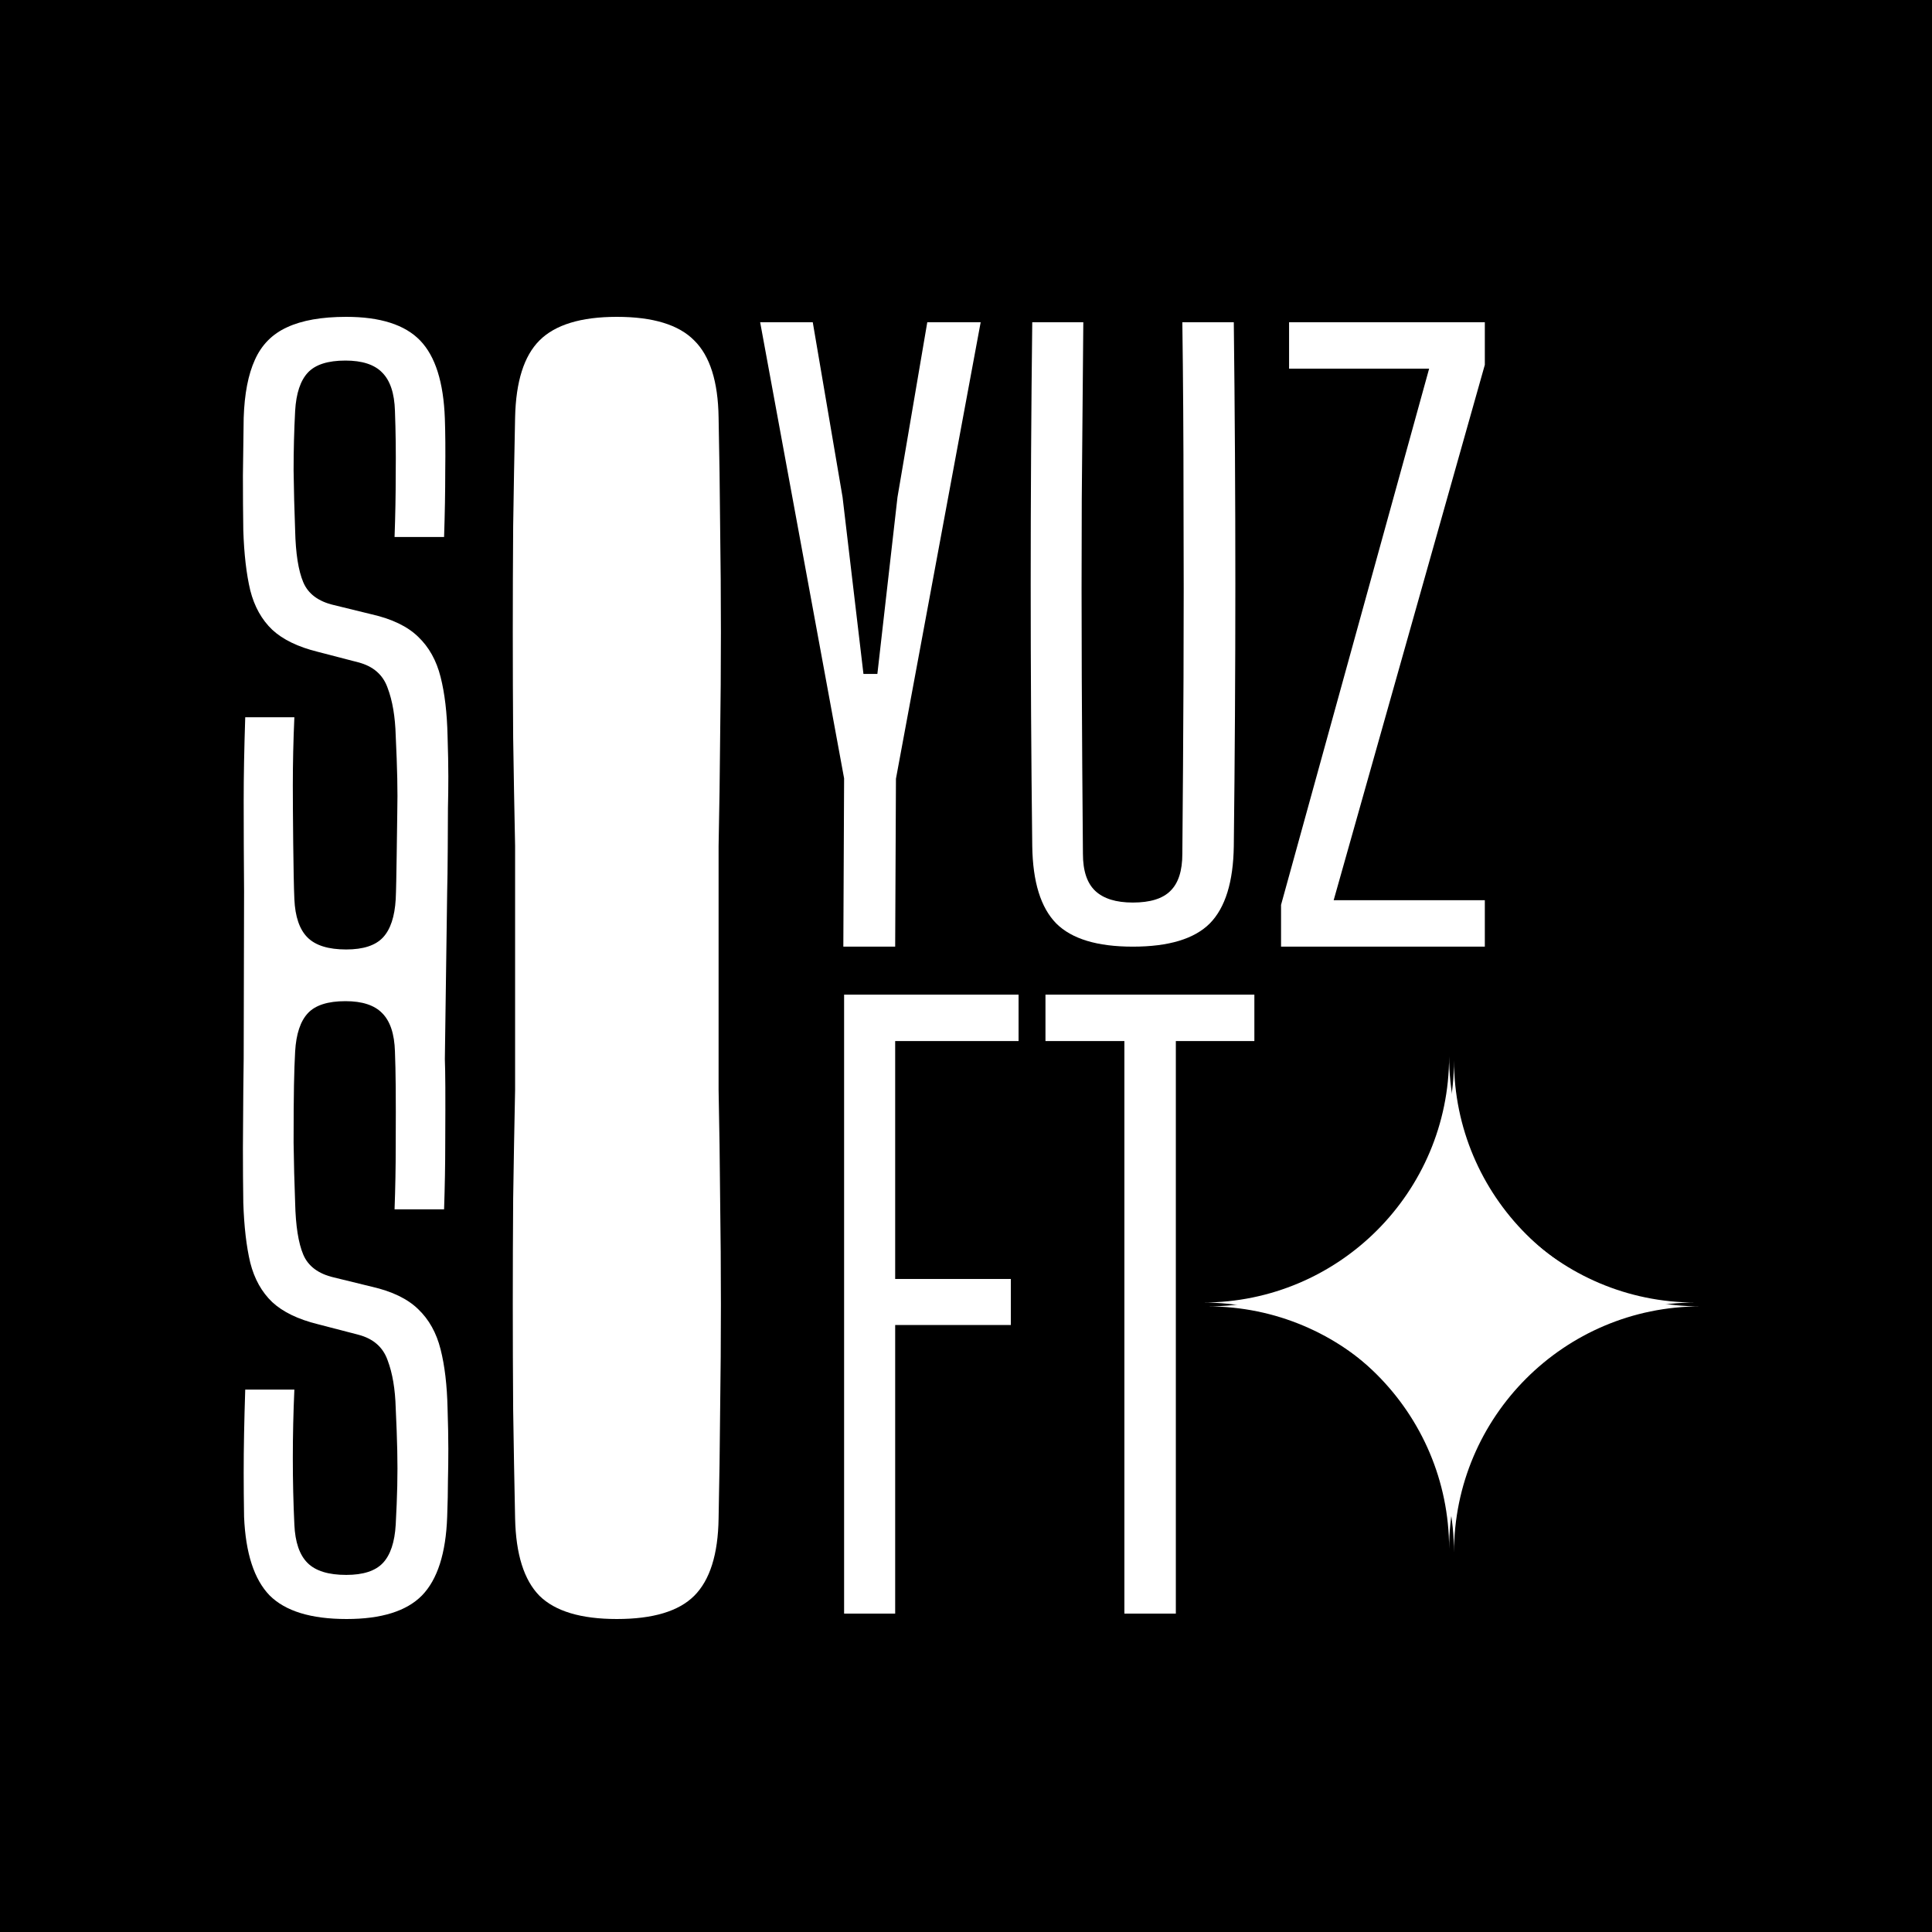
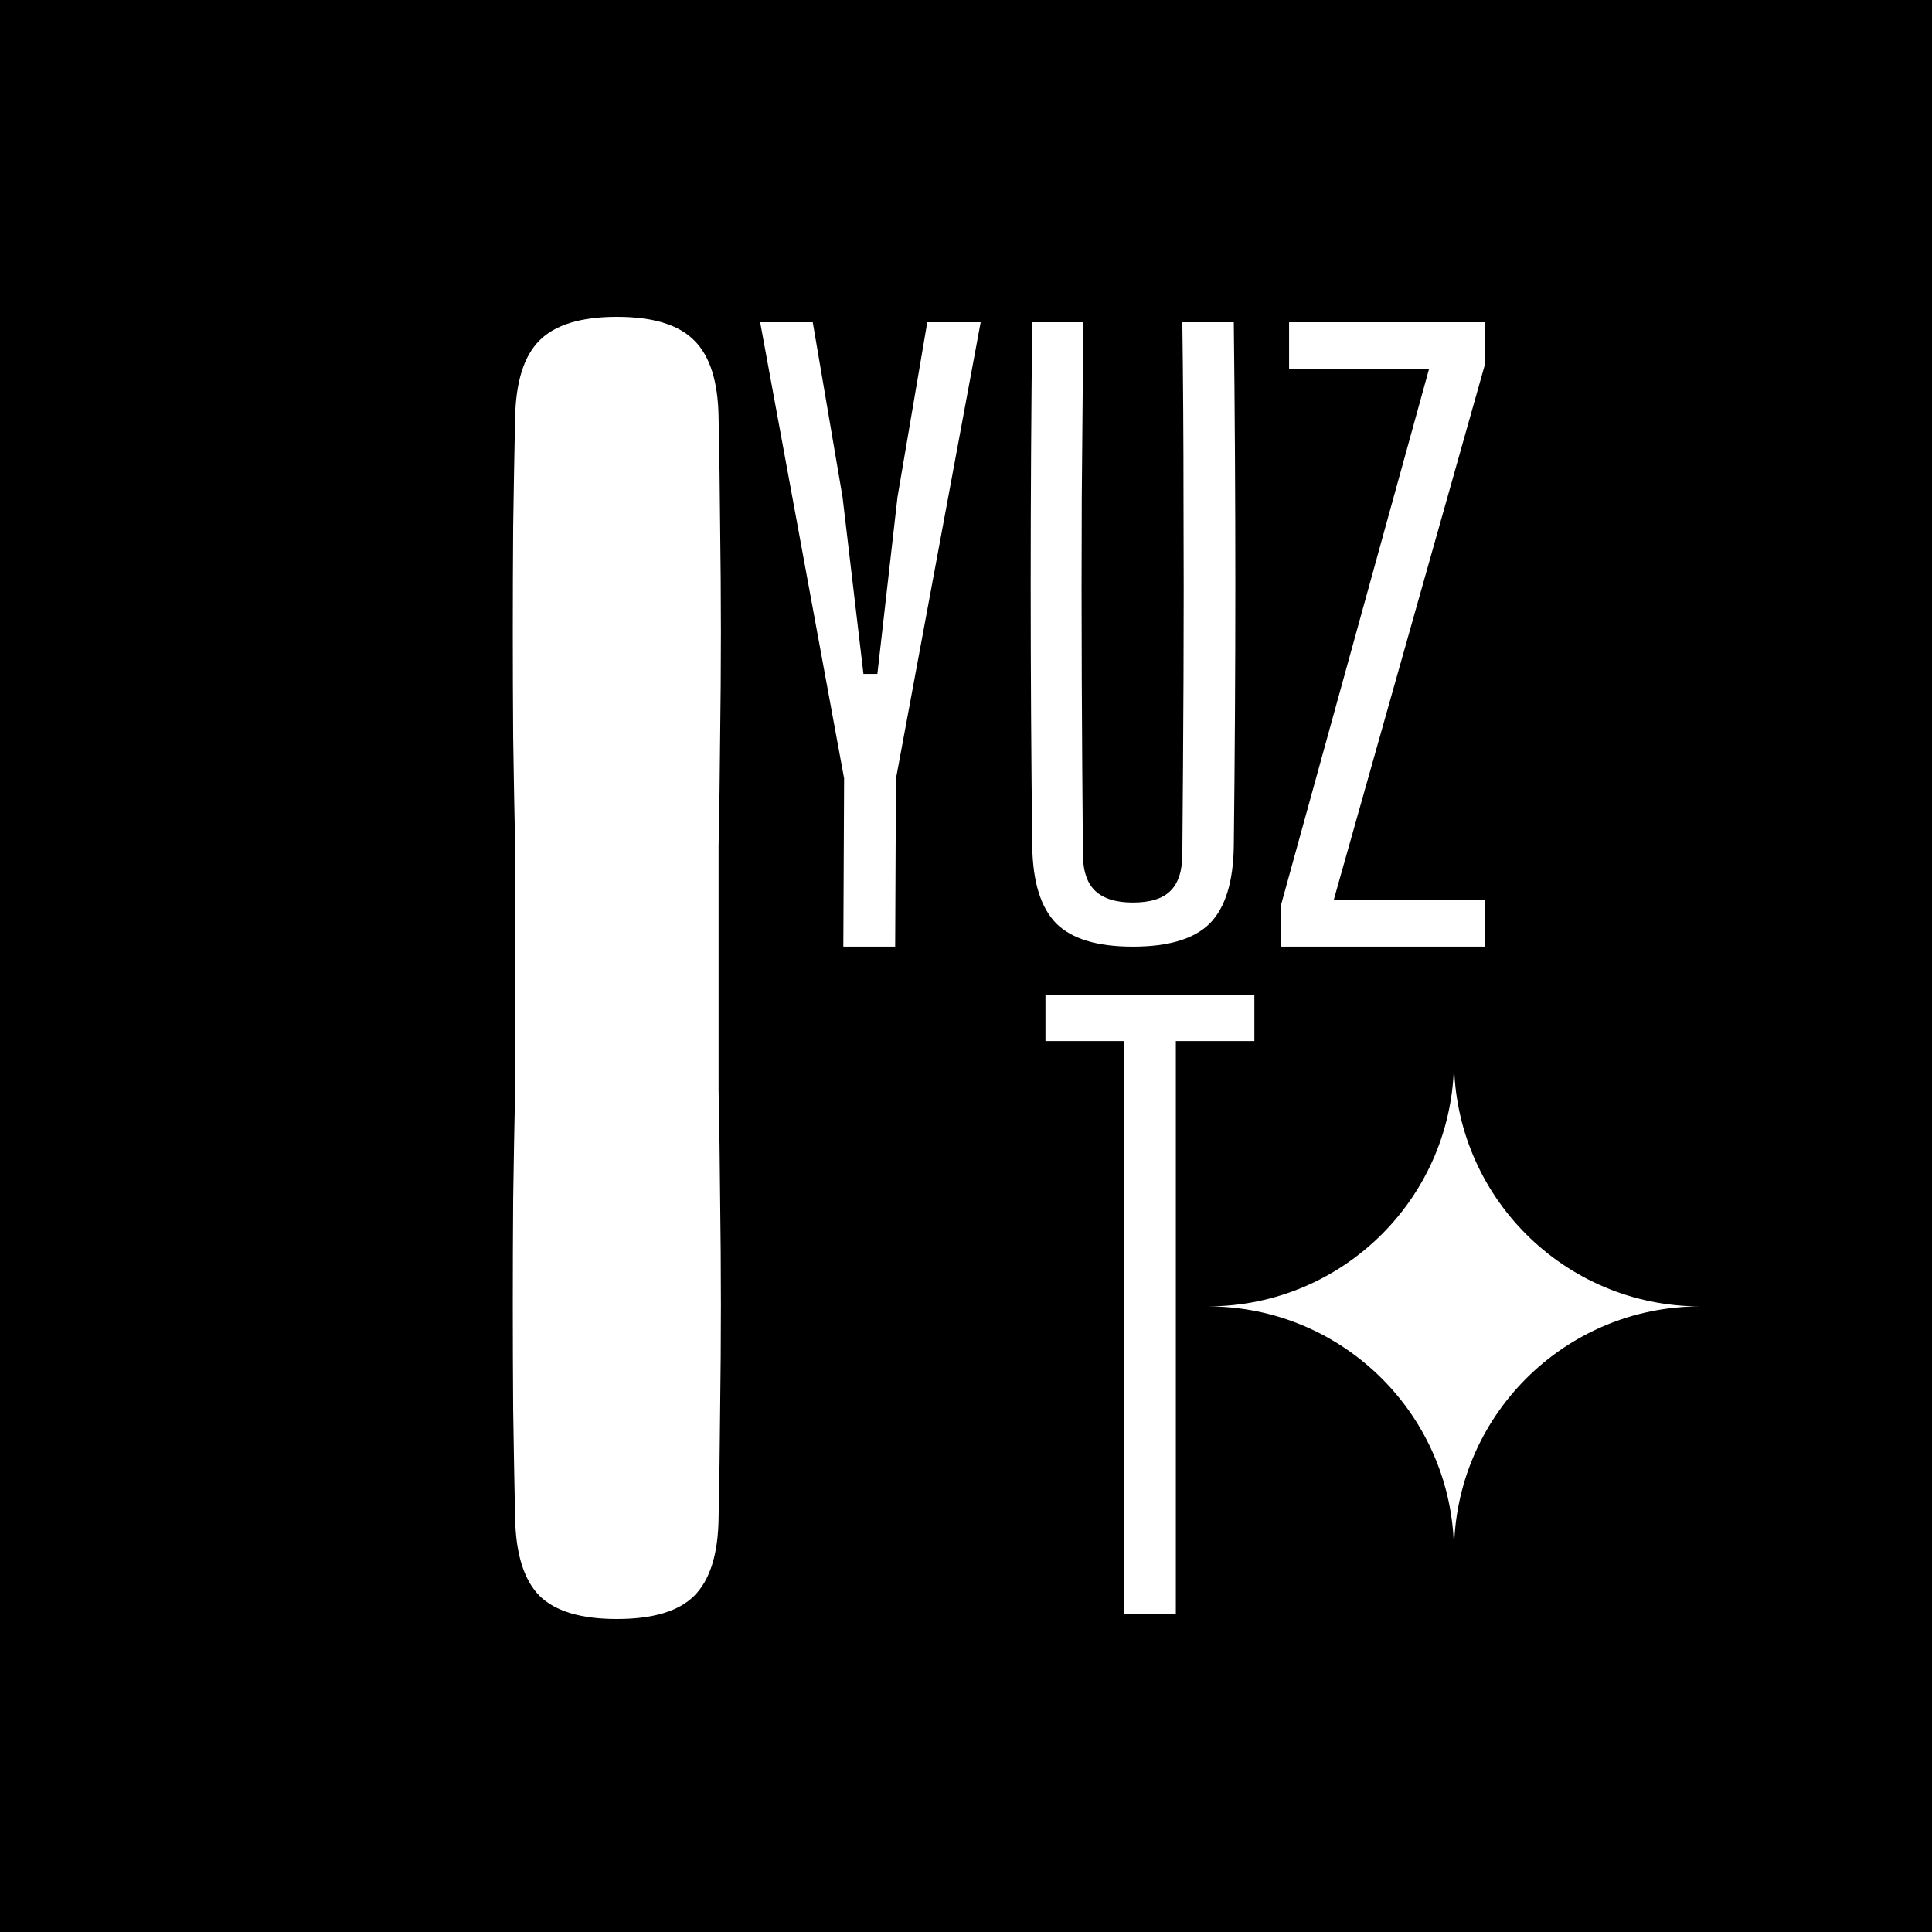
<svg xmlns="http://www.w3.org/2000/svg" version="1.1" width="250" height="250">
  <rect width="100%" height="100%" fill="#808080" stroke="none" />
  <svg width="250" height="250" viewBox="0 0 250 250" fill="none">
    <rect width="250" height="250" fill="black" />
-     <path d="M187.516 136.695C187.529 154.281 201.782 168.535 219.369 168.547C201.782 168.56 187.529 182.813 187.516 200.4C187.504 182.813 173.25 168.56 155.664 168.547C173.25 168.535 187.504 154.281 187.516 136.695Z" fill="white" />
    <path d="M188.147 137.195C188.16 154.781 202.414 169.035 220 169.047C202.414 169.06 188.16 183.313 188.147 200.9C188.135 183.313 173.881 169.06 156.295 169.047C173.881 169.035 188.135 154.781 188.147 137.195Z" fill="white" />
    <path d="M146.588 122.496C141.983 122.496 138.679 121.495 136.676 119.492C134.674 117.457 133.639 114.119 133.573 109.481C133.439 98.201 133.372 86.904 133.372 75.591C133.372 64.277 133.439 52.981 133.573 41.701H140.18C140.114 49.21 140.047 56.835 139.98 64.578C139.947 72.287 139.947 79.996 139.98 87.705C140.014 95.381 140.064 102.973 140.13 110.482C140.13 112.684 140.664 114.286 141.732 115.287C142.8 116.289 144.419 116.789 146.588 116.789C148.824 116.789 150.442 116.289 151.444 115.287C152.478 114.286 152.995 112.684 152.995 110.482C153.062 102.973 153.112 95.381 153.146 87.705C153.179 79.996 153.179 72.287 153.146 64.578C153.146 56.835 153.096 49.21 152.995 41.701H159.653C159.787 52.981 159.854 64.277 159.854 75.591C159.854 86.904 159.787 98.201 159.653 109.481C159.587 114.119 158.552 117.457 156.55 119.492C154.547 121.495 151.227 122.496 146.588 122.496Z" fill="white" />
    <path d="M165.767 122.496V117.09L184.928 47.708H166.806V41.701H192.136V47.207L172.575 116.489H192.136V122.496H165.767Z" fill="white" />
-     <path d="M109.227 208.799V128.705H131.803V134.712H115.835V165.498H130.802V171.455H115.835V208.799H109.227Z" fill="white" />
    <path d="M145.495 208.799V134.712H135.283V128.705H162.315V134.712H152.153V208.799H145.495Z" fill="white" />
    <path fillRule="evenodd" clipRule="evenodd" d="M66.654 109.481C66.554 104.708 66.471 100.036 66.404 95.464C66.37 90.859 66.354 86.287 66.354 81.748C66.354 77.209 66.37 72.654 66.404 68.082C66.471 63.51 66.554 58.821 66.654 54.015C66.754 49.377 67.805 46.056 69.808 44.054C71.843 42.018 75.181 41 79.82 41C84.492 41 87.829 42.018 89.831 44.054C91.867 46.056 92.918 49.377 92.985 54.015C93.085 58.821 93.152 63.526 93.185 68.132C93.252 72.704 93.285 77.259 93.285 81.798C93.285 86.303 93.252 90.859 93.185 95.464C93.152 100.036 93.085 104.708 92.985 109.481V141.019C93.085 145.825 93.152 150.531 93.185 155.136C93.252 159.708 93.285 164.263 93.285 168.802C93.285 173.307 93.252 177.863 93.185 182.468C93.152 187.04 93.085 191.712 92.985 196.485C92.918 201.123 91.867 204.461 89.831 206.497C87.829 208.499 84.492 209.5 79.82 209.5C75.181 209.5 71.843 208.499 69.808 206.497C67.805 204.461 66.754 201.123 66.654 196.485C66.554 191.712 66.471 187.04 66.404 182.468C66.37 177.863 66.354 173.291 66.354 168.752C66.354 164.213 66.37 159.658 66.404 155.086C66.471 150.514 66.554 145.825 66.654 141.019V109.481ZM86.627 95.915C86.594 100.72 86.511 105.576 86.377 110.482V140.018C86.477 144.757 86.561 149.513 86.627 154.285C86.694 159.024 86.728 163.78 86.728 168.552C86.728 173.291 86.694 178.08 86.627 182.919C86.594 187.724 86.511 192.58 86.377 197.486C86.344 199.789 85.827 201.424 84.825 202.392C83.824 203.326 82.156 203.793 79.82 203.793C77.55 203.793 75.915 203.326 74.914 202.392C73.912 201.424 73.379 199.789 73.312 197.486C73.212 192.58 73.128 187.724 73.062 182.919C72.995 178.08 72.945 173.291 72.911 168.552C72.911 163.78 72.945 159.024 73.011 154.285C73.078 149.513 73.178 144.757 73.312 140.018V110.482C73.212 105.576 73.128 100.72 73.062 95.915C72.995 91.076 72.945 86.287 72.911 81.548C72.911 76.775 72.945 72.02 73.011 67.281C73.078 62.509 73.178 57.753 73.312 53.014C73.379 50.711 73.912 49.076 74.914 48.108C75.915 47.141 77.55 46.657 79.82 46.657C82.122 46.657 83.774 47.141 84.775 48.108C85.81 49.076 86.344 50.711 86.377 53.014C86.477 57.753 86.561 62.509 86.627 67.281C86.694 72.02 86.728 76.775 86.728 81.548C86.728 86.287 86.694 91.076 86.627 95.915Z" fill="white" />
    <path fillRule="evenodd" clipRule="evenodd" d="M109.227 100.72L98.364 41.701H105.172L109.027 64.328L111.73 87.204H113.532L116.135 64.328L119.989 41.701H126.898L115.935 100.77L115.835 122.496H109.127L109.227 100.72Z" fill="white" />
-     <path d="M31.583 115.352C31.55 113.283 31.533 105.326 31.533 103.624C31.533 101.922 31.55 100.22 31.583 98.518C31.616 96.782 31.666 94.88 31.733 92.811H38.091C37.957 95.781 37.891 98.735 37.891 101.671C37.891 104.608 37.957 113.55 38.091 116.353C38.191 118.623 38.758 120.275 39.793 121.309C40.827 122.344 42.496 122.861 44.799 122.861C47.001 122.861 48.586 122.344 49.554 121.309C50.522 120.275 51.073 118.623 51.206 116.353C51.306 114.485 51.373 106.744 51.406 105.276C51.44 103.774 51.44 102.255 51.406 100.72C51.373 99.152 51.306 97.316 51.206 95.214C51.139 92.744 50.789 90.675 50.155 89.007C49.554 87.305 48.286 86.203 46.35 85.703L41.144 84.351C38.575 83.717 36.606 82.766 35.237 81.498C33.869 80.196 32.918 78.494 32.384 76.392C31.883 74.289 31.583 71.703 31.483 68.632C31.45 66.463 31.433 64.094 31.433 61.524C31.466 58.955 31.5 56.468 31.533 54.065C31.633 50.962 32.117 48.459 32.985 46.556C33.852 44.621 35.237 43.219 37.14 42.352C39.075 41.45 41.628 41 44.799 41C49.204 41 52.391 42.018 54.36 44.054C56.329 46.089 57.397 49.46 57.564 54.166C57.63 56.001 57.647 58.27 57.614 60.974C57.614 63.643 57.564 66.48 57.464 69.484H51.056C51.156 66.747 51.206 64.027 51.206 61.324C51.239 58.587 51.206 55.867 51.106 53.164C51.039 50.895 50.489 49.243 49.454 48.209C48.453 47.174 46.868 46.657 44.699 46.657C42.429 46.657 40.811 47.174 39.843 48.209C38.875 49.243 38.324 50.895 38.191 53.164C38.057 55.701 37.991 58.27 37.991 60.873C38.024 63.443 38.091 66.029 38.191 68.632C38.258 71.603 38.608 73.839 39.242 75.34C39.876 76.842 41.194 77.827 43.197 78.294L48.102 79.495C50.739 80.096 52.741 81.064 54.11 82.399C55.511 83.734 56.479 85.469 57.013 87.605C57.547 89.707 57.847 92.244 57.914 95.214C57.981 97.283 58.014 99.035 58.014 100.47C58.014 101.872 57.998 103.24 57.964 104.575C57.964 105.91 57.931 113.55 57.864 115.352L57.564 137.059C57.63 138.894 57.647 141.164 57.614 147.978C57.614 150.647 57.564 153.484 57.464 156.488H51.056C51.156 153.751 51.206 151.031 51.206 148.328C51.239 141.481 51.206 138.761 51.106 136.058C51.039 133.788 50.489 132.136 49.454 131.102C48.453 130.067 46.868 129.55 44.699 129.55C42.429 129.55 40.811 130.067 39.843 131.102C38.875 132.136 38.324 133.788 38.191 136.058C38.057 138.594 37.991 141.164 37.991 147.877C38.024 150.447 38.091 153.034 38.191 155.637C38.258 158.607 38.608 160.843 39.242 162.345C39.876 163.846 41.194 164.831 43.197 165.298L48.102 166.499C50.739 167.1 52.741 168.068 54.11 169.403C55.511 170.738 56.479 172.473 57.013 174.609C57.547 176.711 57.847 179.248 57.914 182.218C57.981 184.287 58.014 186.039 58.014 187.474C58.014 188.876 57.998 190.244 57.964 191.579C57.964 192.914 57.931 194.482 57.864 196.284C57.697 200.99 56.612 204.377 54.61 206.446C52.608 208.482 49.354 209.5 44.849 209.5C40.243 209.5 36.923 208.482 34.887 206.446C32.885 204.377 31.783 200.99 31.583 196.284C31.55 194.215 31.533 192.33 31.533 190.628C31.533 188.926 31.55 187.224 31.583 185.522C31.616 183.786 31.666 181.884 31.733 179.815H38.091C37.957 182.785 37.891 185.739 37.891 188.676C37.891 191.612 37.957 194.482 38.091 197.286C38.191 199.555 38.758 201.207 39.793 202.241C40.827 203.276 42.496 203.793 44.799 203.793C47.001 203.793 48.586 203.276 49.554 202.241C50.522 201.207 51.073 199.555 51.206 197.286C51.306 195.417 51.373 193.748 51.406 192.28C51.44 190.778 51.44 189.26 51.406 187.724C51.373 186.156 51.306 184.32 51.206 182.218C51.139 179.748 50.789 177.679 50.155 176.011C49.554 174.309 48.286 173.207 46.35 172.707L41.144 171.355C38.575 170.721 36.606 169.77 35.237 168.502C33.869 167.2 32.918 165.498 32.384 163.396C31.883 161.293 31.583 158.707 31.483 155.637C31.45 153.467 31.433 151.098 31.433 148.528C31.466 141.848 31.5 139.362 31.533 136.959L31.583 115.352Z" fill="white" />
  </svg>
  <style>@media (prefers-color-scheme: light) { :root { filter: none; } }
@media (prefers-color-scheme: dark) { :root { filter: invert(100%); } }
</style>
</svg>